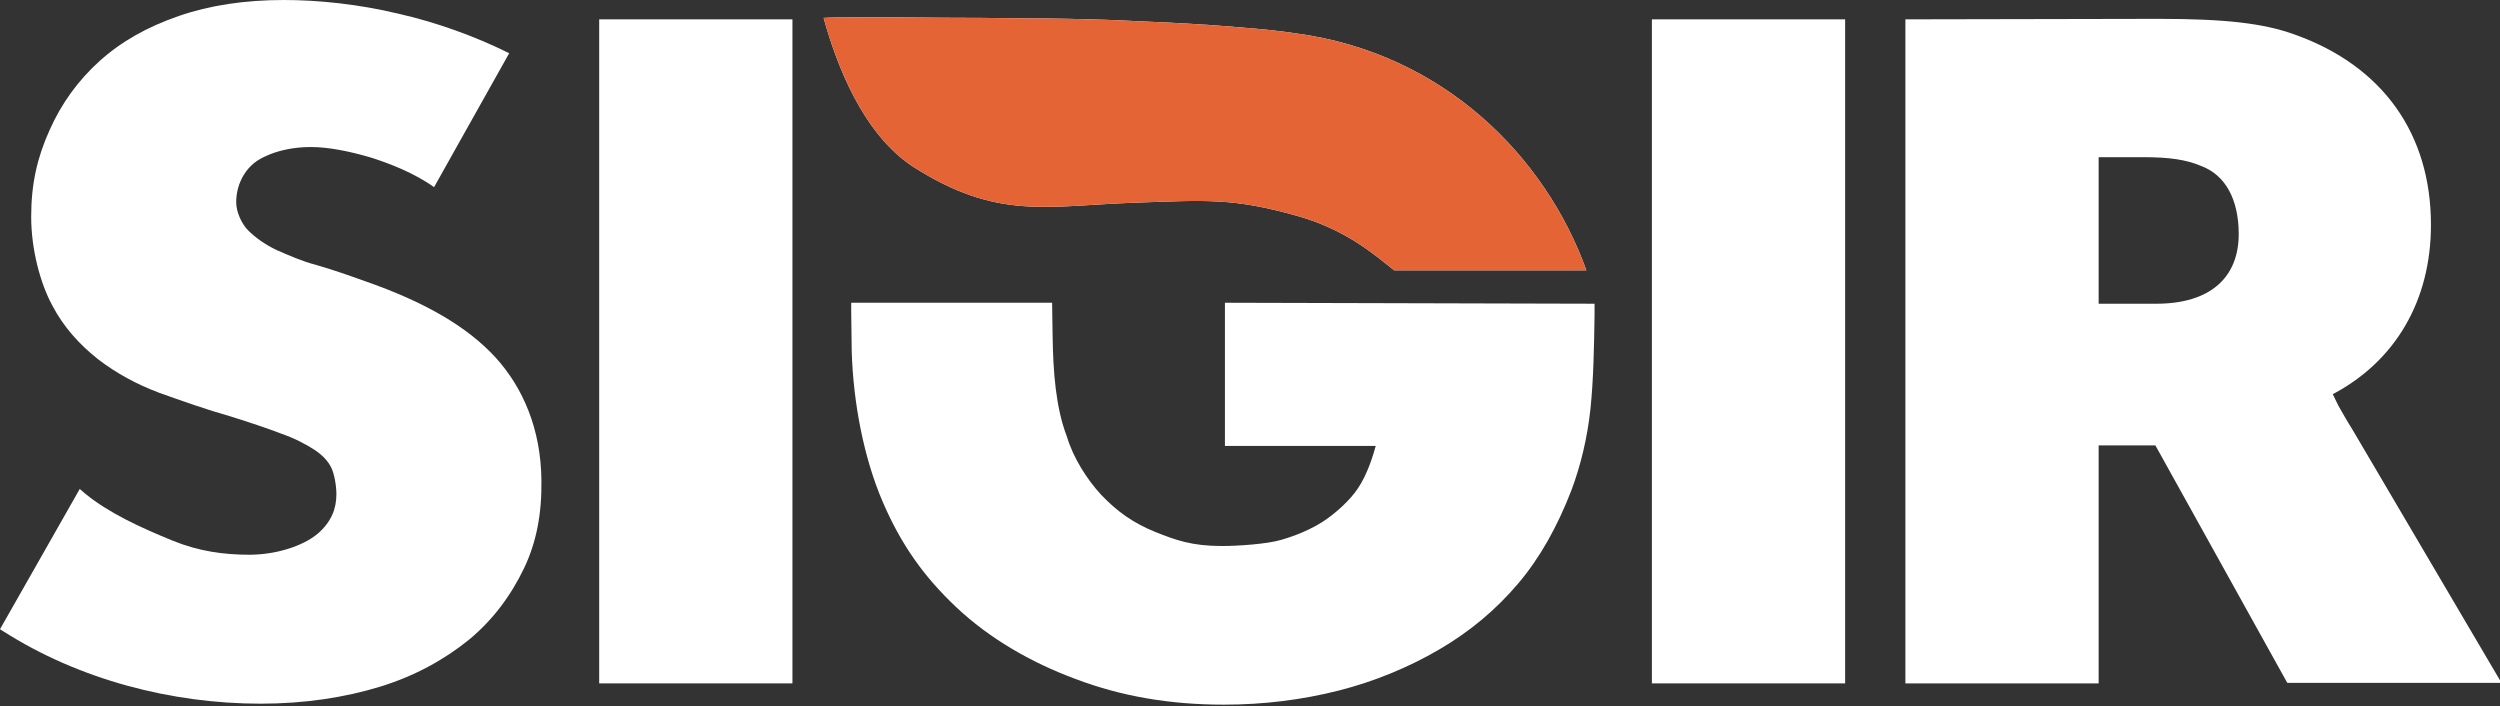
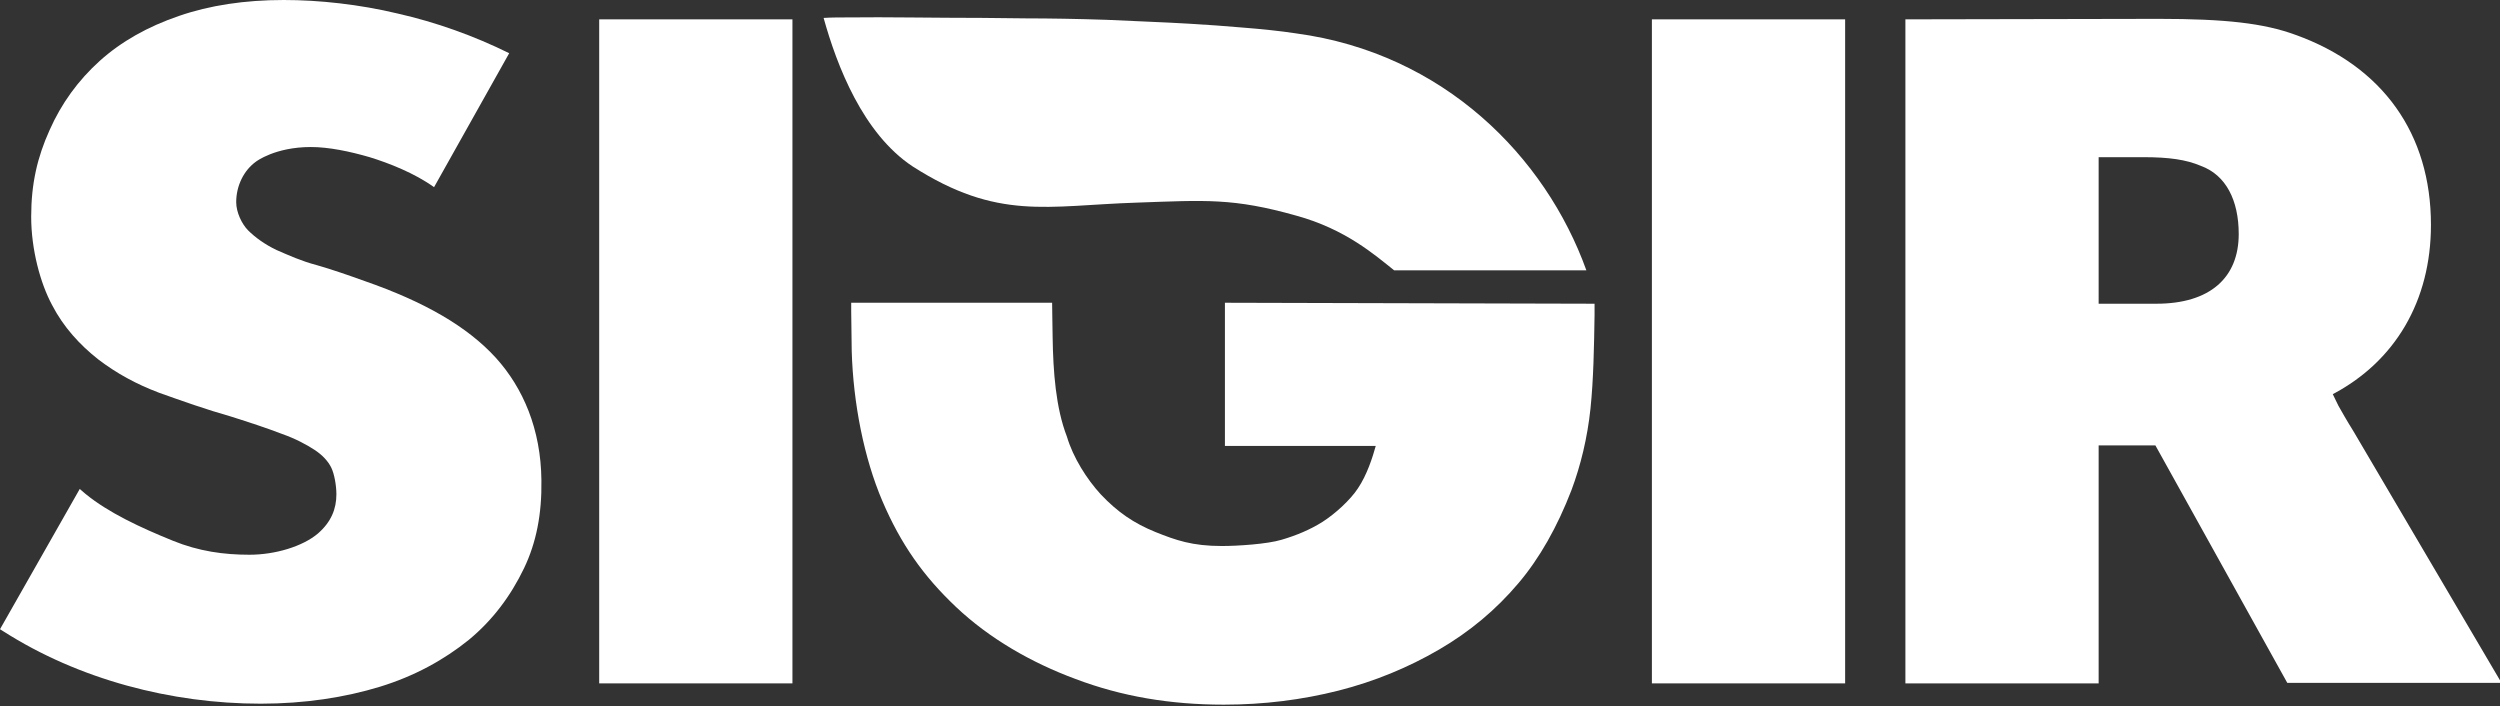
<svg xmlns="http://www.w3.org/2000/svg" width="131" height="37" viewBox="0 0 131 37" fill="none">
  <rect x="0" y="0" width="131" height="37" fill="#333333" stroke="none" />
  <g clip-path="url(#clip0_1521_20327)">
    <path d="M96.685 35.809H86.559V1.014H96.685V35.809Z" fill="white" />
    <path d="M41.524 35.809H31.398V1.014H41.524V35.809Z" fill="white" />
    <path d="M109.969 35.809H99.843V1.014L113.103 0.988C116.613 0.988 118.622 1.216 120.283 1.825C124.864 3.472 127.382 7.02 127.382 11.784C127.382 15.763 125.507 18.931 122.238 20.654C122.292 20.755 122.453 21.11 122.533 21.262C122.721 21.592 122.962 22.023 123.31 22.58L131.079 35.783H119.854L112.943 23.34H109.969V35.809ZM109.969 15.915H112.996C115.809 15.915 117.309 14.546 117.309 12.266C117.309 10.492 116.639 9.174 115.327 8.692C114.55 8.363 113.666 8.236 112.3 8.236H109.969V15.915Z" fill="white" />
    <path d="M25.986 18.753C24.485 17.106 22.235 15.814 19.101 14.724C18.324 14.445 17.386 14.116 16.583 13.888C15.806 13.685 15.136 13.381 14.493 13.102C13.904 12.823 13.368 12.443 12.993 12.063C12.671 11.734 12.377 11.125 12.377 10.593C12.377 9.732 12.778 8.921 13.421 8.464C13.421 8.464 14.413 7.704 16.288 7.704C17.226 7.704 18.324 7.932 19.369 8.236C20.36 8.54 21.726 9.073 22.744 9.808L26.682 2.788C24.834 1.875 22.851 1.166 20.842 0.71C18.833 0.228 16.717 0 14.868 0C12.832 0 10.984 0.279 9.376 0.836C7.742 1.394 6.349 2.179 5.224 3.193C4.099 4.207 3.215 5.423 2.599 6.817C1.956 8.236 1.634 9.63 1.634 11.353C1.634 13.077 2.116 14.851 2.733 15.991C3.322 17.131 4.179 18.069 5.144 18.829C6.108 19.564 7.126 20.122 8.331 20.578C9.537 21.009 10.823 21.465 12.082 21.82C13.127 22.149 14.038 22.453 14.761 22.732C15.484 22.986 16.047 23.29 16.476 23.569C16.904 23.847 17.199 24.177 17.36 24.506C17.52 24.836 17.627 25.444 17.627 25.9C17.627 26.66 17.36 27.345 16.663 27.953C15.859 28.637 14.413 29.068 13.073 29.068C11.734 29.068 10.421 28.89 9.055 28.333C7.367 27.649 5.679 26.863 4.474 25.875L4.179 25.621L0 32.971L0.161 33.072C4.126 35.606 8.974 36.873 13.663 36.873C15.966 36.873 18.083 36.544 19.904 35.986C21.726 35.429 23.28 34.567 24.566 33.528C25.825 32.489 26.763 31.222 27.459 29.777C28.102 28.434 28.397 26.939 28.37 25.165C28.343 22.479 27.405 20.325 25.986 18.753Z" fill="white" />
    <path d="M64.186 15.864V23.366H72.089C71.928 23.948 71.633 24.886 71.151 25.596C70.749 26.204 69.973 26.914 69.303 27.344C68.66 27.75 67.937 28.054 67.16 28.282C66.41 28.51 64.856 28.611 64.025 28.611C62.471 28.611 61.614 28.307 60.543 27.877C59.417 27.42 58.56 26.837 57.676 25.9C56.953 25.114 56.23 23.974 55.908 22.884C55.319 21.364 55.185 19.463 55.158 17.664C55.158 17.106 55.131 16.574 55.131 15.864H44.603V16.295C44.603 16.625 44.63 18.348 44.63 18.398C44.71 21.136 45.273 23.999 46.237 26.255C47.202 28.51 48.38 30.183 50.095 31.805C51.836 33.452 54.033 34.719 56.364 35.581C58.775 36.493 61.32 36.924 64.132 36.924C66.222 36.924 68.231 36.67 70.133 36.189C72.035 35.707 73.803 34.972 75.411 34.035C77.018 33.097 78.384 31.957 79.563 30.563C80.662 29.27 81.599 27.623 82.349 25.672C82.831 24.379 83.18 22.935 83.341 21.414C83.501 19.868 83.528 18.196 83.555 16.498V15.915L64.186 15.864Z" fill="white" />
    <path d="M67.91 1.749C67.08 1.622 66.088 1.521 65.124 1.445C64.213 1.369 63.249 1.293 62.311 1.242C61.052 1.166 59.552 1.115 57.998 1.039C56.444 0.988 54.998 0.963 53.792 0.963C53.015 0.963 52.212 0.938 51.488 0.938C49.024 0.938 46.237 0.887 44.63 0.912C44.094 0.912 43.532 0.912 43.184 0.938C43.157 0.938 43.157 0.938 43.157 0.938C43.853 3.447 45.219 6.995 47.818 8.718C52.292 11.582 54.864 10.771 59.552 10.618C63.168 10.492 64.615 10.365 67.937 11.303C70.509 12.012 72.036 13.355 73.054 14.166H83.126C80.983 8.211 75.652 2.788 67.91 1.749Z" fill="white" />
-     <path d="M67.91 1.749C67.08 1.622 66.088 1.521 65.124 1.445C64.213 1.369 63.249 1.293 62.311 1.242C61.052 1.166 59.552 1.115 57.998 1.039C56.444 0.988 54.998 0.963 53.792 0.963C53.015 0.963 52.212 0.938 51.488 0.938C49.024 0.938 46.237 0.887 44.63 0.912C44.094 0.912 43.532 0.912 43.184 0.938C43.157 0.938 43.157 0.938 43.157 0.938C43.853 3.447 45.219 6.995 47.818 8.718C52.292 11.582 54.864 10.771 59.552 10.618C63.168 10.492 64.615 10.365 67.937 11.303C70.509 12.012 72.036 13.355 73.054 14.166H83.126C80.983 8.211 75.652 2.788 67.91 1.749Z" fill="#E46435" />
  </g>
  <defs>
    <clipPath id="clip0_1521_20327">
      <rect width="131" height="37" fill="white" />
    </clipPath>
  </defs>
</svg>